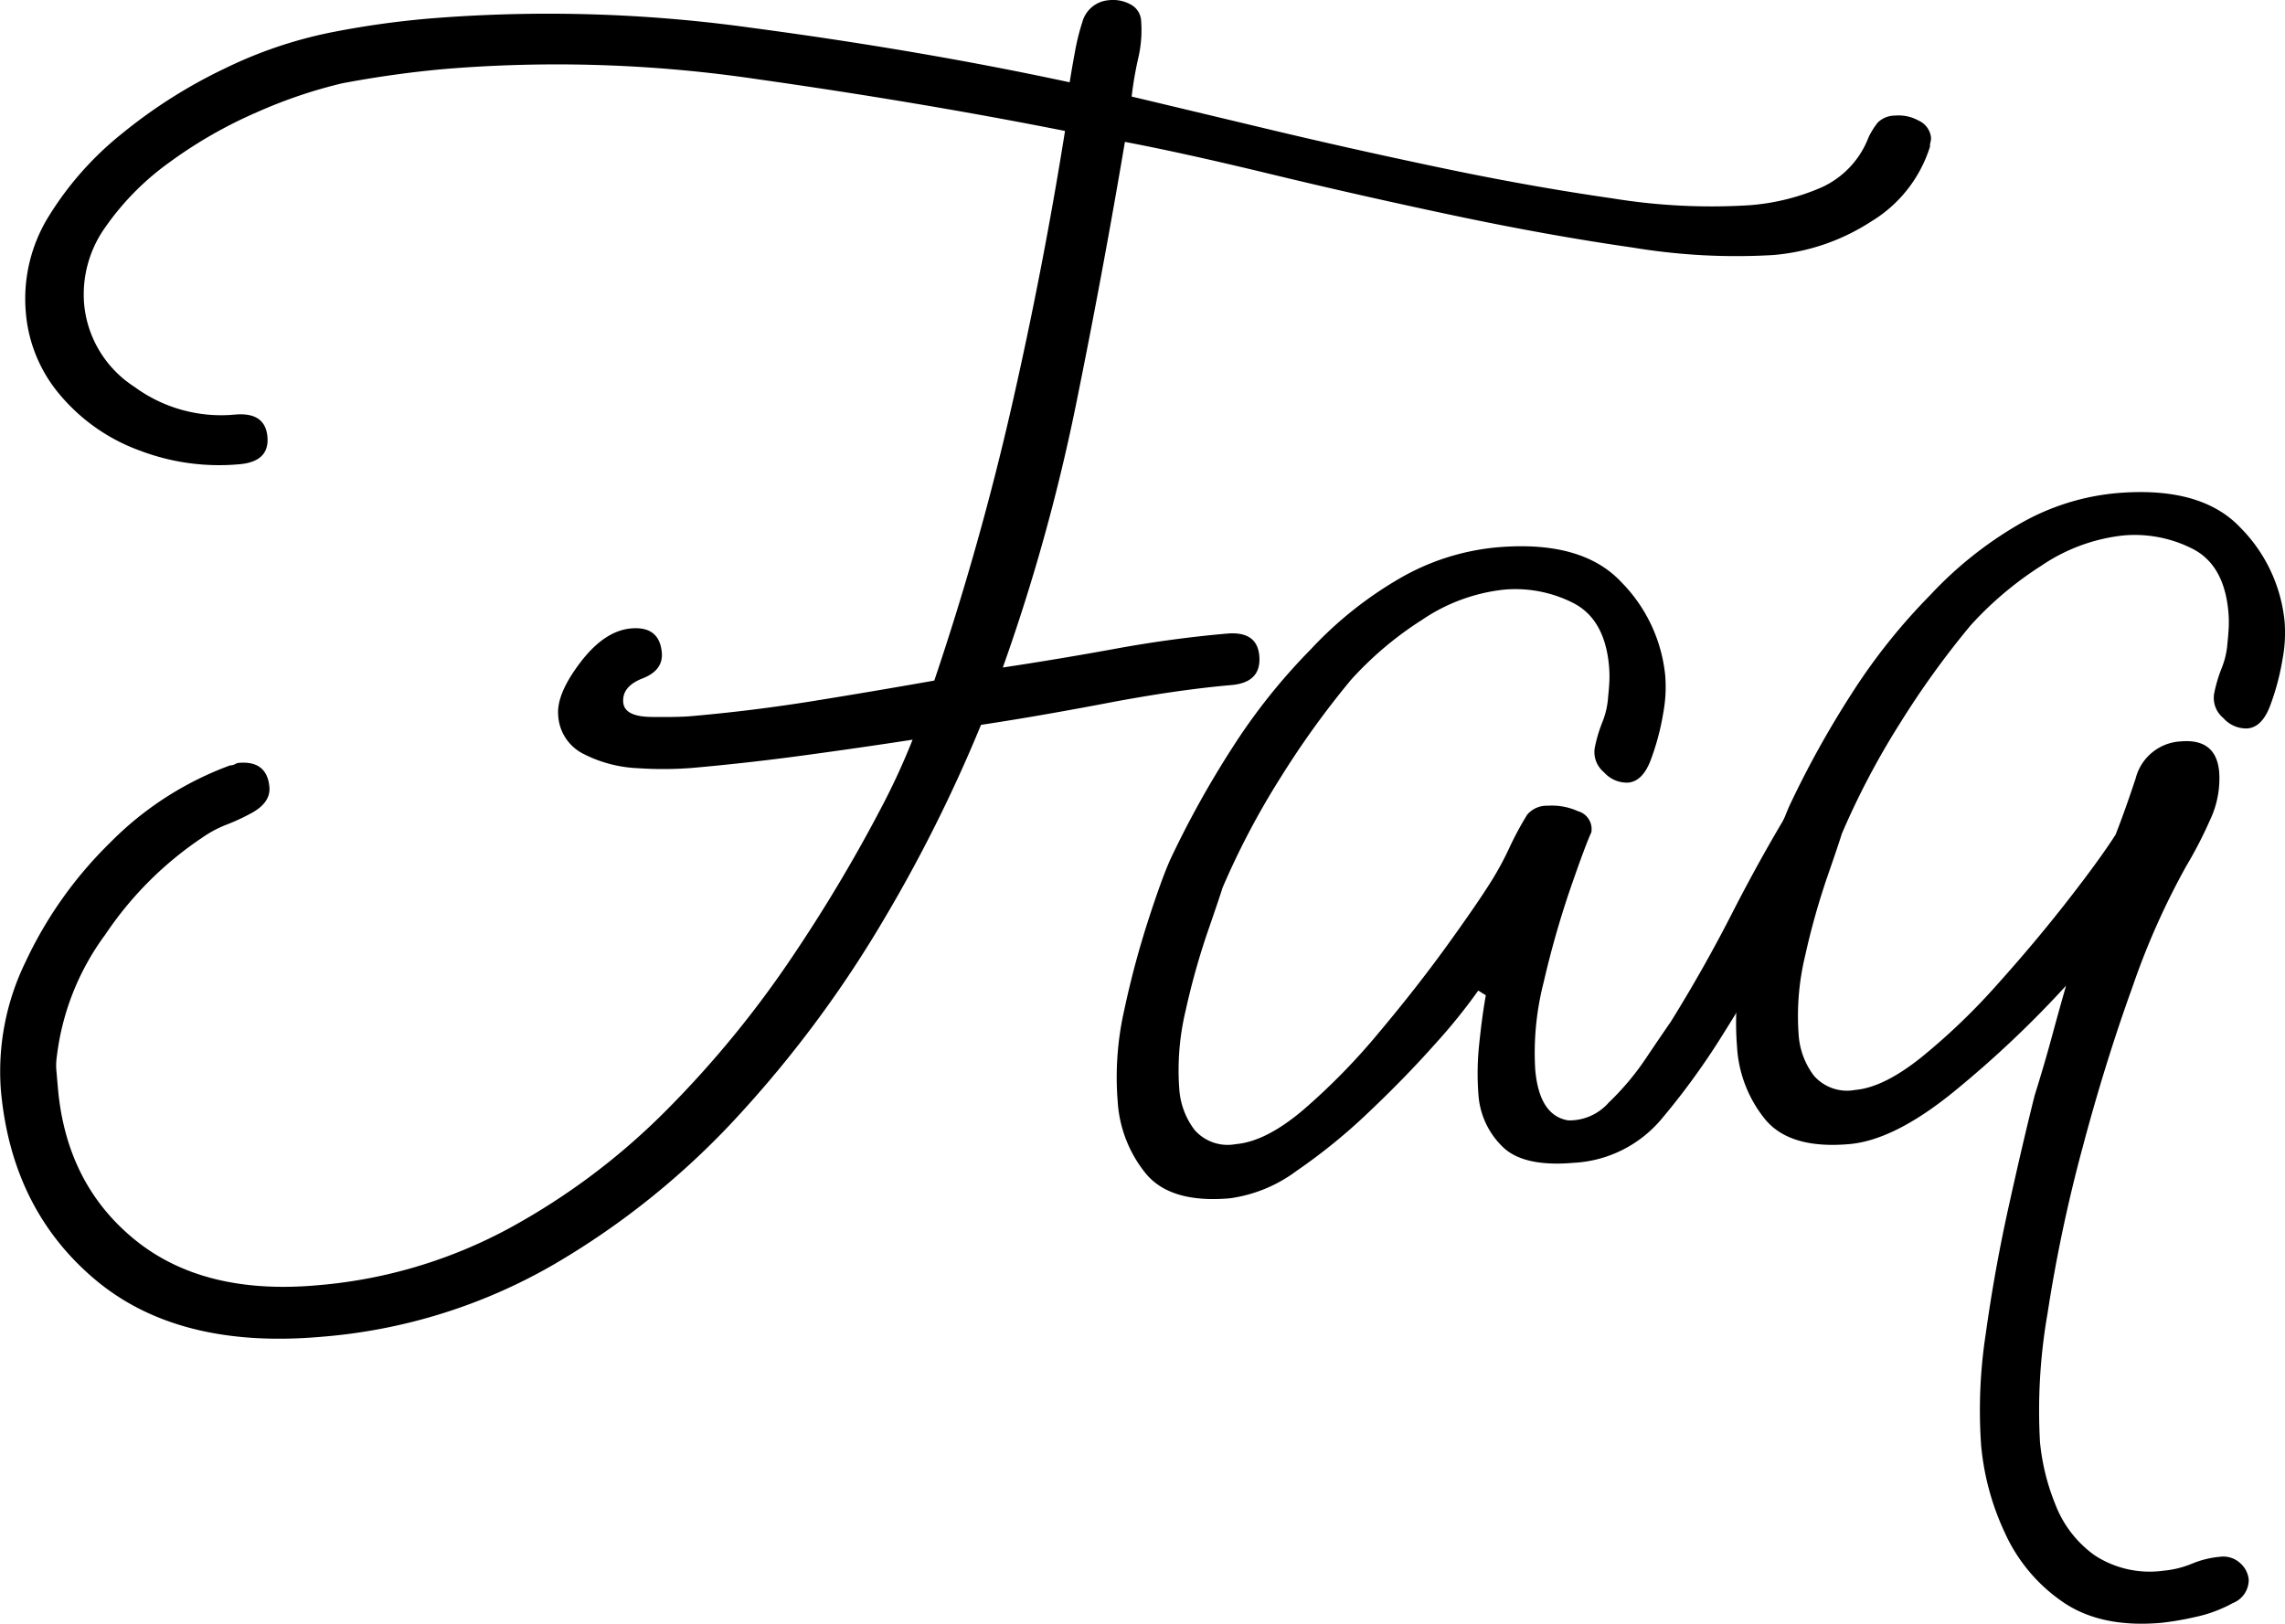
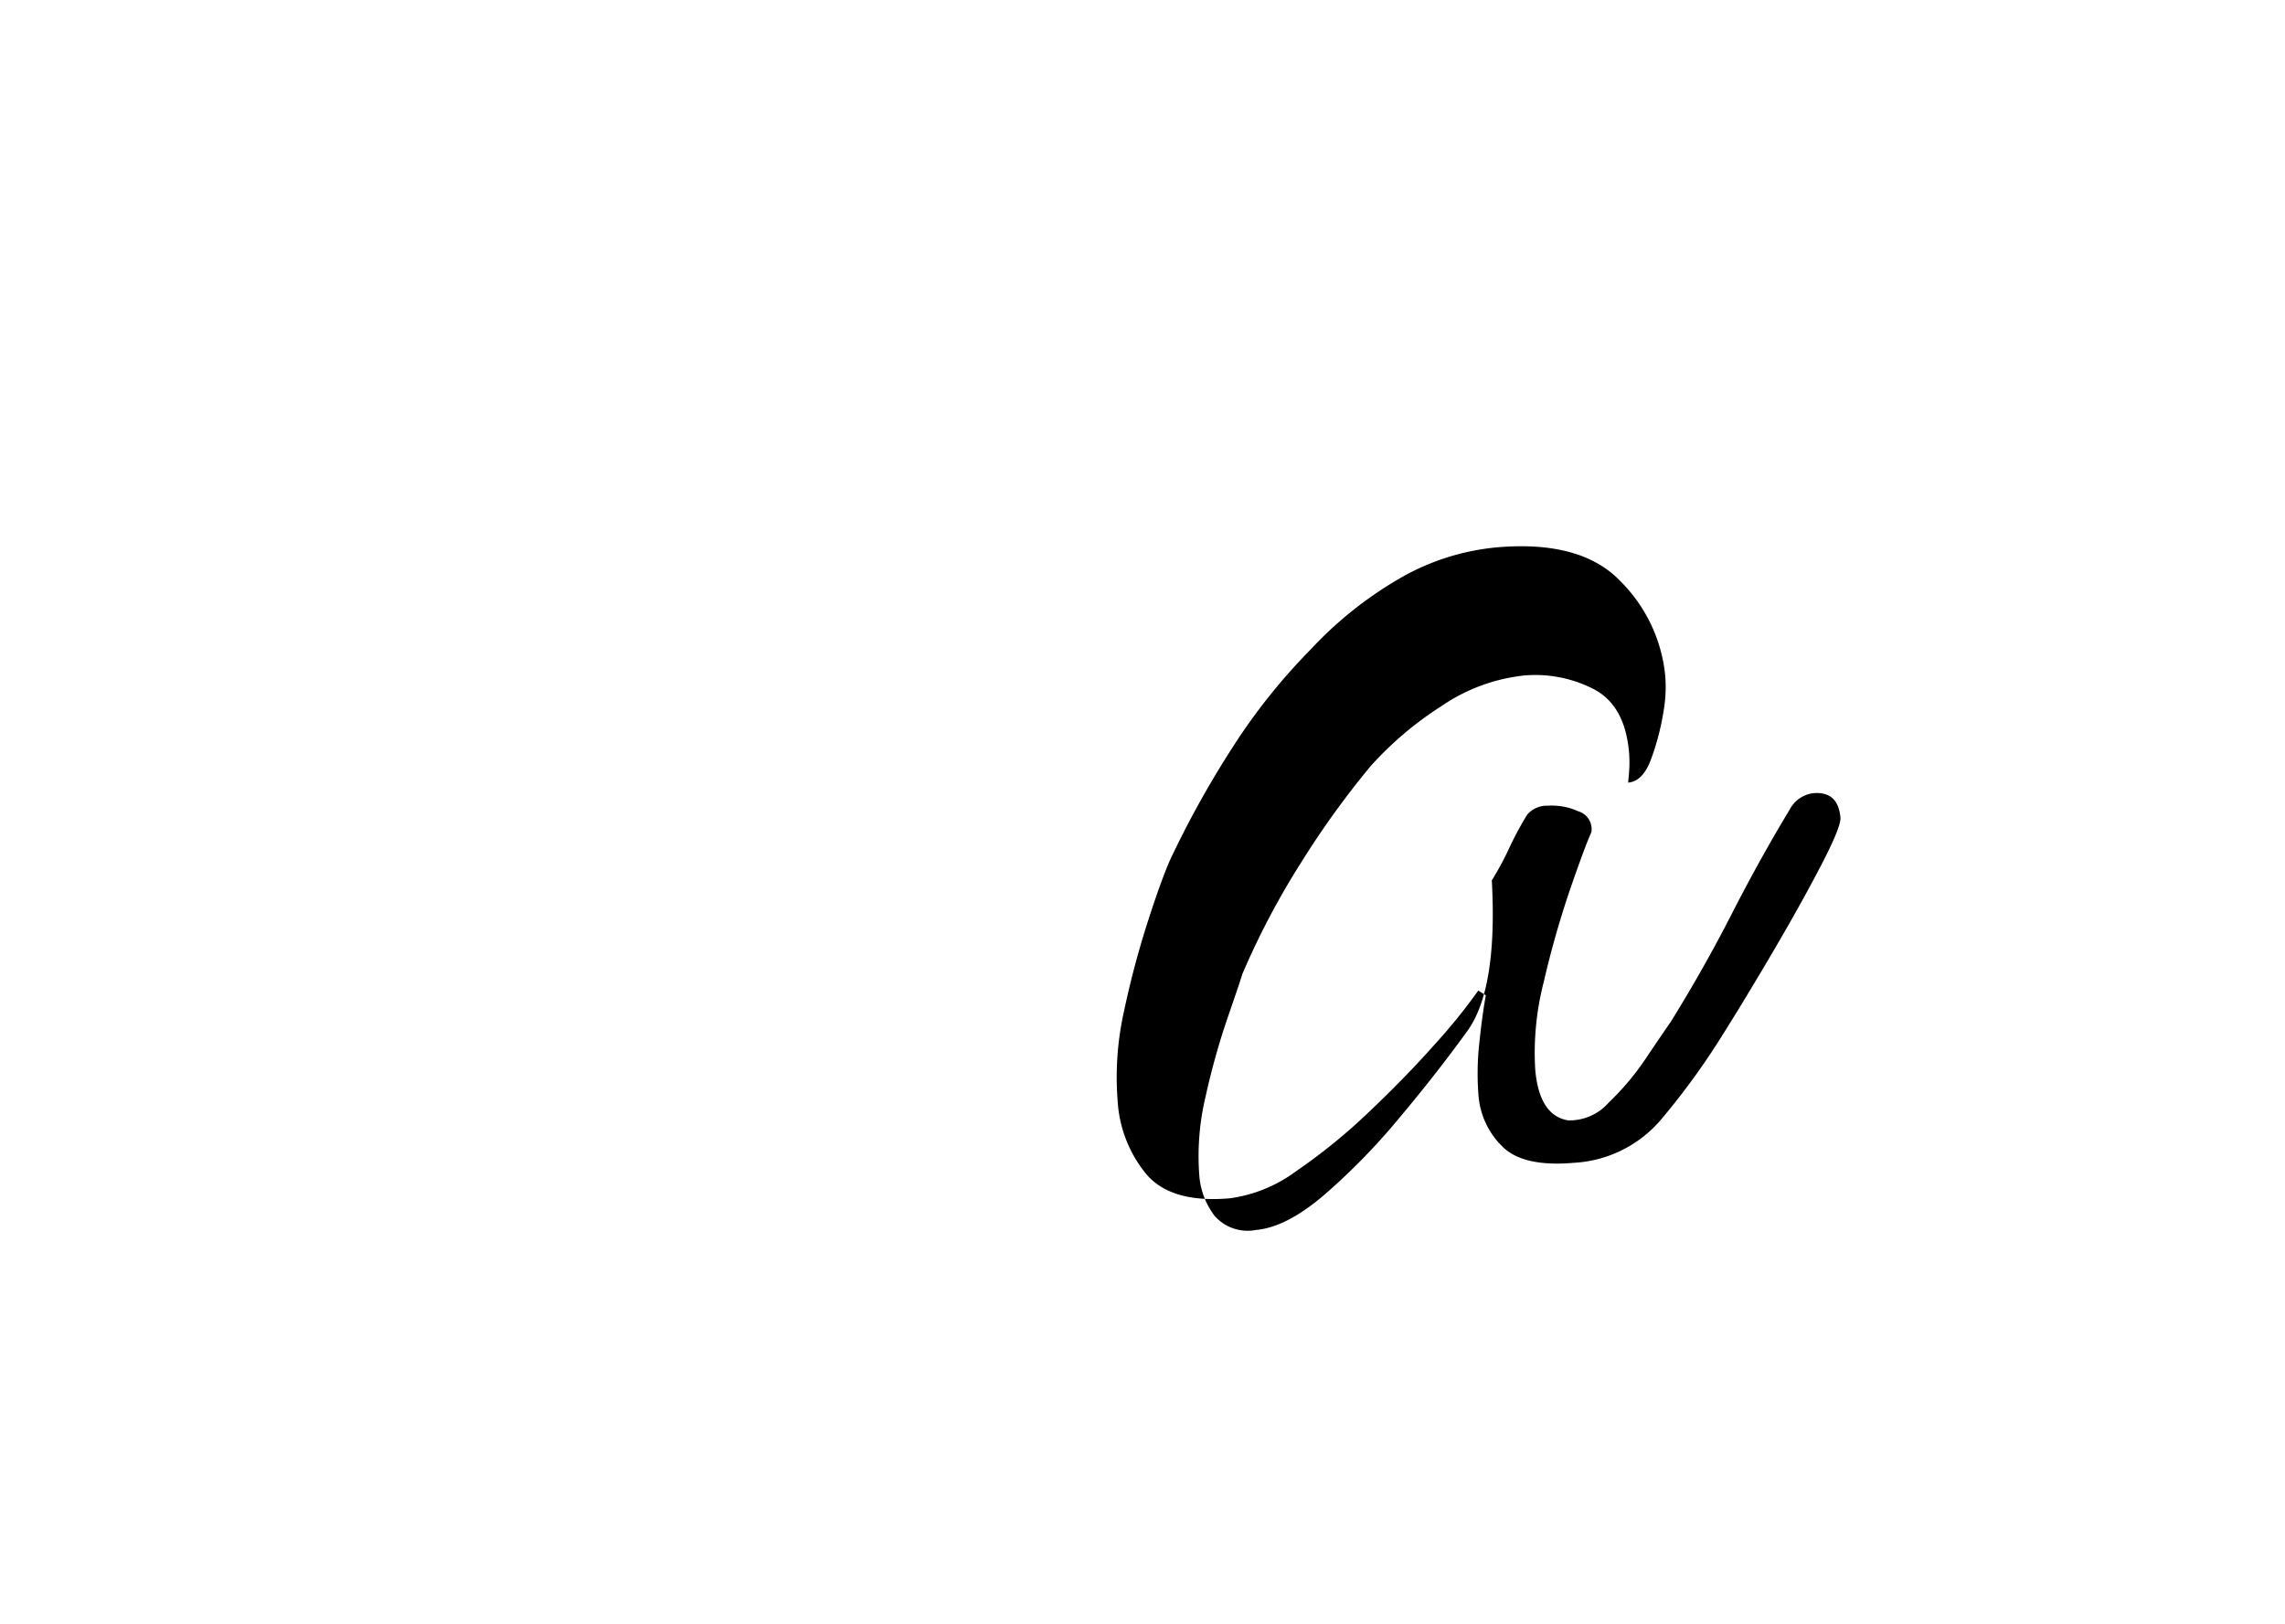
<svg xmlns="http://www.w3.org/2000/svg" id="レイヤー_1" data-name="レイヤー 1" width="223.01" height="158.488" viewBox="0 0 223.01 158.488">
-   <path d="M841.742,581.844q-14.028,1.227-22.136-5.655T810.484,557.7a24.332,24.332,0,0,1,2.4-12.427,39.875,39.875,0,0,1,8.232-11.628,31.849,31.849,0,0,1,11.729-7.571,1.174,1.174,0,0,0,.511-.132.773.773,0,0,1,.34-.117q2.767-.241,3,2.356.138,1.558-1.866,2.606a20.5,20.5,0,0,1-2.349,1.079,11.134,11.134,0,0,0-2.334,1.25,34.492,34.492,0,0,0-9.468,9.468,24.963,24.963,0,0,0-4.723,11.845,6,6,0,0,0-.045,1.487c.045.52.094,1.069.144,1.645q.819,9.354,7.49,14.791t17.756,4.467a47.49,47.49,0,0,0,18.8-5.571,66.24,66.24,0,0,0,15.473-11.65,101.172,101.172,0,0,0,12.219-14.945,151.711,151.711,0,0,0,9.047-15.277q.744-1.46,1.4-2.915t1.23-2.9q-5.34.819-10.772,1.553t-10.8,1.207a36.249,36.249,0,0,1-5.234.022,12.814,12.814,0,0,1-5.268-1.372,4.465,4.465,0,0,1-2.514-3.794q-.182-2.079,2.166-5.163t4.946-3.313q2.769-.241,3,2.356.152,1.733-1.874,2.52t-1.89,2.347q.123,1.387,2.743,1.417t3.833-.073q6.06-.529,12-1.486t11.781-1.991a273.878,273.878,0,0,0,7.528-26.663q3.09-13.532,5.231-26.985-14.034-2.784-30.025-5.052a133.49,133.49,0,0,0-30.367-1.008q-5.026.44-10.174,1.413a47.621,47.621,0,0,0-8.305,2.821A43.993,43.993,0,0,0,827,467.163a26.31,26.31,0,0,0-6.335,6.4,11.283,11.283,0,0,0-2.048,7.51,10.773,10.773,0,0,0,4.892,8.036,14.3,14.3,0,0,0,9.836,2.717q2.944-.258,3.158,2.167t-2.733,2.682a21.767,21.767,0,0,1-9.715-1.331A18.321,18.321,0,0,1,816.341,490a14.174,14.174,0,0,1-3.412-8.079,15.282,15.282,0,0,1,2.228-9.445,31.579,31.579,0,0,1,7.229-8.137,49.4,49.4,0,0,1,9.922-6.278,42.835,42.835,0,0,1,10.338-3.523,88.117,88.117,0,0,1,9.654-1.368,143.543,143.543,0,0,1,31.493.91q16.6,2.213,31.007,5.315.225-1.414.522-3.013a21.811,21.811,0,0,1,.711-2.854,2.9,2.9,0,0,1,2.6-2.148,3.564,3.564,0,0,1,2.132.425,1.916,1.916,0,0,1,1.009,1.57,12.059,12.059,0,0,1-.288,3.689,34.173,34.173,0,0,0-.635,3.721l13.369,3.193q8.022,1.917,16.822,3.764t16.755,2.985a59.887,59.887,0,0,0,13.322.667,21.614,21.614,0,0,0,7.089-1.755,8.809,8.809,0,0,0,4.55-4.848,7.193,7.193,0,0,1,.918-1.477,2.4,2.4,0,0,1,1.686-.671,4.012,4.012,0,0,1,2.312.5,2.046,2.046,0,0,1,1.191,1.641,1.483,1.483,0,0,1-.049.441,1.392,1.392,0,0,0-.049.44,13.1,13.1,0,0,1-5.73,7.308,20.707,20.707,0,0,1-9.573,3.281,61.591,61.591,0,0,1-13.677-.724q-8.31-1.191-17.643-3.168t-17.805-4.027q-8.47-2.049-14.148-3.125-2.185,12.933-4.809,25.814a188.4,188.4,0,0,1-7.107,25.491q5.511-.83,11.009-1.836t10.866-1.474q2.943-.258,3.157,2.167.226,2.6-2.718,2.856-5.37.469-12.15,1.761t-12.292,2.123a145.84,145.84,0,0,1-9.581,19.164,112.7,112.7,0,0,1-13.891,18.754A77.252,77.252,0,0,1,864.425,574.8,53.746,53.746,0,0,1,841.742,581.844Z" transform="translate(-810.403 -451.361)" />
-   <path d="M930.438,568.324q-5.718.5-8.146-2.342a12.359,12.359,0,0,1-2.81-7.171,29.514,29.514,0,0,1,.628-8.781,88.287,88.287,0,0,1,2.3-8.665q1.3-4.041,2.176-6.037a94.371,94.371,0,0,1,6.105-11.006,58.611,58.611,0,0,1,7.628-9.568,37.6,37.6,0,0,1,8.728-6.959,23.134,23.134,0,0,1,9.423-3.006q8.315-.728,12.165,3.386a15.094,15.094,0,0,1,4.29,9.136,13.932,13.932,0,0,1-.2,3.683,24.178,24.178,0,0,1-1.251,4.647q-.788,1.992-2.172,2.11a2.978,2.978,0,0,1-2.358-1.016,2.548,2.548,0,0,1-.9-2.364,13.948,13.948,0,0,1,.74-2.508,7.979,7.979,0,0,0,.568-2.493q.095-.879.124-1.582a11.359,11.359,0,0,0-.035-1.393q-.409-4.675-3.6-6.229a12.451,12.451,0,0,0-6.655-1.251,17.6,17.6,0,0,0-8.03,2.972,33.661,33.661,0,0,0-6.906,5.84,86.041,86.041,0,0,0-6.848,9.5,76.514,76.514,0,0,0-5.687,10.794q-.273.9-1.455,4.316a70.681,70.681,0,0,0-2.127,7.6,25,25,0,0,0-.64,7.649,7.452,7.452,0,0,0,1.49,4.058,4.3,4.3,0,0,0,4.047,1.391q2.945-.258,6.6-3.369a63.193,63.193,0,0,0,7.368-7.538q3.713-4.423,6.672-8.526T956,537.292a30.317,30.317,0,0,0,1.726-3.206,30.921,30.921,0,0,1,1.727-3.205,2.511,2.511,0,0,1,2.018-.875,6.133,6.133,0,0,1,2.927.53,1.817,1.817,0,0,1,1.315,2.067q-.589,1.274-2.05,5.5a91.933,91.933,0,0,0-2.6,9.128,27.619,27.619,0,0,0-.825,8.537q.394,4.5,3.227,4.953a5.1,5.1,0,0,0,3.948-1.742,25.956,25.956,0,0,0,3.636-4.332q1.62-2.408,2.4-3.526,3.212-5.165,5.969-10.557t5.654-10.181a3.008,3.008,0,0,1,2.3-1.6q2.424-.213,2.653,2.386.075.869-1.866,4.613t-4.751,8.531q-2.812,4.788-5.262,8.663a70.956,70.956,0,0,1-5.615,7.648,12.008,12.008,0,0,1-8.53,4.236q-5.025.439-7.038-1.654a7.819,7.819,0,0,1-2.258-4.863,26.963,26.963,0,0,1,.073-5.155q.284-2.727.637-4.68l-.738-.459a55.436,55.436,0,0,1-4.252,5.258q-2.861,3.22-6.406,6.582a56.052,56.052,0,0,1-7.087,5.768A14.061,14.061,0,0,1,930.438,568.324Z" transform="translate(-810.403 -451.361)" />
-   <path d="M1021.325,609.763q-5.89.514-9.6-2.04a16.339,16.339,0,0,1-5.652-6.748,25.518,25.518,0,0,1-2.316-8.524,48.981,48.981,0,0,1,.445-10.859q.855-6.186,2.231-12.412t2.539-10.868q.952-3.049,1.68-5.732t1.394-5.009a103.222,103.222,0,0,1-11.124,10.486q-5.709,4.6-10.036,4.978-5.716.5-8.146-2.342a12.348,12.348,0,0,1-2.808-7.171,29.473,29.473,0,0,1,.627-8.78,88.212,88.212,0,0,1,2.3-8.665q1.3-4.043,2.176-6.038a94.452,94.452,0,0,1,6.105-11.006,58.6,58.6,0,0,1,7.628-9.567,37.581,37.581,0,0,1,8.728-6.96,23.138,23.138,0,0,1,9.423-3.006q8.313-.726,12.164,3.386a15.091,15.091,0,0,1,4.29,9.136,13.846,13.846,0,0,1-.2,3.683,24.014,24.014,0,0,1-1.251,4.647q-.786,1.992-2.172,2.11a2.976,2.976,0,0,1-2.357-1.016,2.545,2.545,0,0,1-.9-2.364,14.054,14.054,0,0,1,.74-2.508,7.973,7.973,0,0,0,.568-2.492q.095-.88.123-1.582a11.18,11.18,0,0,0-.035-1.394q-.409-4.676-3.6-6.229a12.457,12.457,0,0,0-6.654-1.251,17.6,17.6,0,0,0-8.03,2.972,33.693,33.693,0,0,0-6.906,5.84,86.041,86.041,0,0,0-6.848,9.5,76.581,76.581,0,0,0-5.688,10.795q-.272.9-1.455,4.315a71.234,71.234,0,0,0-2.127,7.6,24.993,24.993,0,0,0-.639,7.648,7.441,7.441,0,0,0,1.49,4.058,4.3,4.3,0,0,0,4.048,1.391q2.767-.242,6.441-3.181a62.771,62.771,0,0,0,7.405-7.105q3.736-4.162,6.875-8.193t4.674-6.431q.858-2.167,1.963-5.494a4.8,4.8,0,0,1,4.4-3.614q3.462-.3,3.752,2.988a9.441,9.441,0,0,1-.9,4.7,41.413,41.413,0,0,1-2.313,4.479,72.96,72.96,0,0,0-5.25,11.8q-2.672,7.392-4.9,15.787a148.8,148.8,0,0,0-3.391,16.092,55.155,55.155,0,0,0-.736,12.543,21.636,21.636,0,0,0,1.491,6.064,10.891,10.891,0,0,0,3.839,4.988,9.821,9.821,0,0,0,6.764,1.5,9.414,9.414,0,0,0,2.733-.676,9.25,9.25,0,0,1,2.733-.676,2.434,2.434,0,0,1,1.974.613,2.462,2.462,0,0,1,.836,1.584,2.422,2.422,0,0,1-1.542,2.317,13.3,13.3,0,0,1-3.719,1.373A28.635,28.635,0,0,1,1021.325,609.763Z" transform="translate(-810.403 -451.361)" />
+   <path d="M930.438,568.324q-5.718.5-8.146-2.342a12.359,12.359,0,0,1-2.81-7.171,29.514,29.514,0,0,1,.628-8.781,88.287,88.287,0,0,1,2.3-8.665q1.3-4.041,2.176-6.037a94.371,94.371,0,0,1,6.105-11.006,58.611,58.611,0,0,1,7.628-9.568,37.6,37.6,0,0,1,8.728-6.959,23.134,23.134,0,0,1,9.423-3.006q8.315-.728,12.165,3.386a15.094,15.094,0,0,1,4.29,9.136,13.932,13.932,0,0,1-.2,3.683,24.178,24.178,0,0,1-1.251,4.647q-.788,1.992-2.172,2.11q.095-.879.124-1.582a11.359,11.359,0,0,0-.035-1.393q-.409-4.675-3.6-6.229a12.451,12.451,0,0,0-6.655-1.251,17.6,17.6,0,0,0-8.03,2.972,33.661,33.661,0,0,0-6.906,5.84,86.041,86.041,0,0,0-6.848,9.5,76.514,76.514,0,0,0-5.687,10.794q-.273.9-1.455,4.316a70.681,70.681,0,0,0-2.127,7.6,25,25,0,0,0-.64,7.649,7.452,7.452,0,0,0,1.49,4.058,4.3,4.3,0,0,0,4.047,1.391q2.945-.258,6.6-3.369a63.193,63.193,0,0,0,7.368-7.538q3.713-4.423,6.672-8.526T956,537.292a30.317,30.317,0,0,0,1.726-3.206,30.921,30.921,0,0,1,1.727-3.205,2.511,2.511,0,0,1,2.018-.875,6.133,6.133,0,0,1,2.927.53,1.817,1.817,0,0,1,1.315,2.067q-.589,1.274-2.05,5.5a91.933,91.933,0,0,0-2.6,9.128,27.619,27.619,0,0,0-.825,8.537q.394,4.5,3.227,4.953a5.1,5.1,0,0,0,3.948-1.742,25.956,25.956,0,0,0,3.636-4.332q1.62-2.408,2.4-3.526,3.212-5.165,5.969-10.557t5.654-10.181a3.008,3.008,0,0,1,2.3-1.6q2.424-.213,2.653,2.386.075.869-1.866,4.613t-4.751,8.531q-2.812,4.788-5.262,8.663a70.956,70.956,0,0,1-5.615,7.648,12.008,12.008,0,0,1-8.53,4.236q-5.025.439-7.038-1.654a7.819,7.819,0,0,1-2.258-4.863,26.963,26.963,0,0,1,.073-5.155q.284-2.727.637-4.68l-.738-.459a55.436,55.436,0,0,1-4.252,5.258q-2.861,3.22-6.406,6.582a56.052,56.052,0,0,1-7.087,5.768A14.061,14.061,0,0,1,930.438,568.324Z" transform="translate(-810.403 -451.361)" />
</svg>